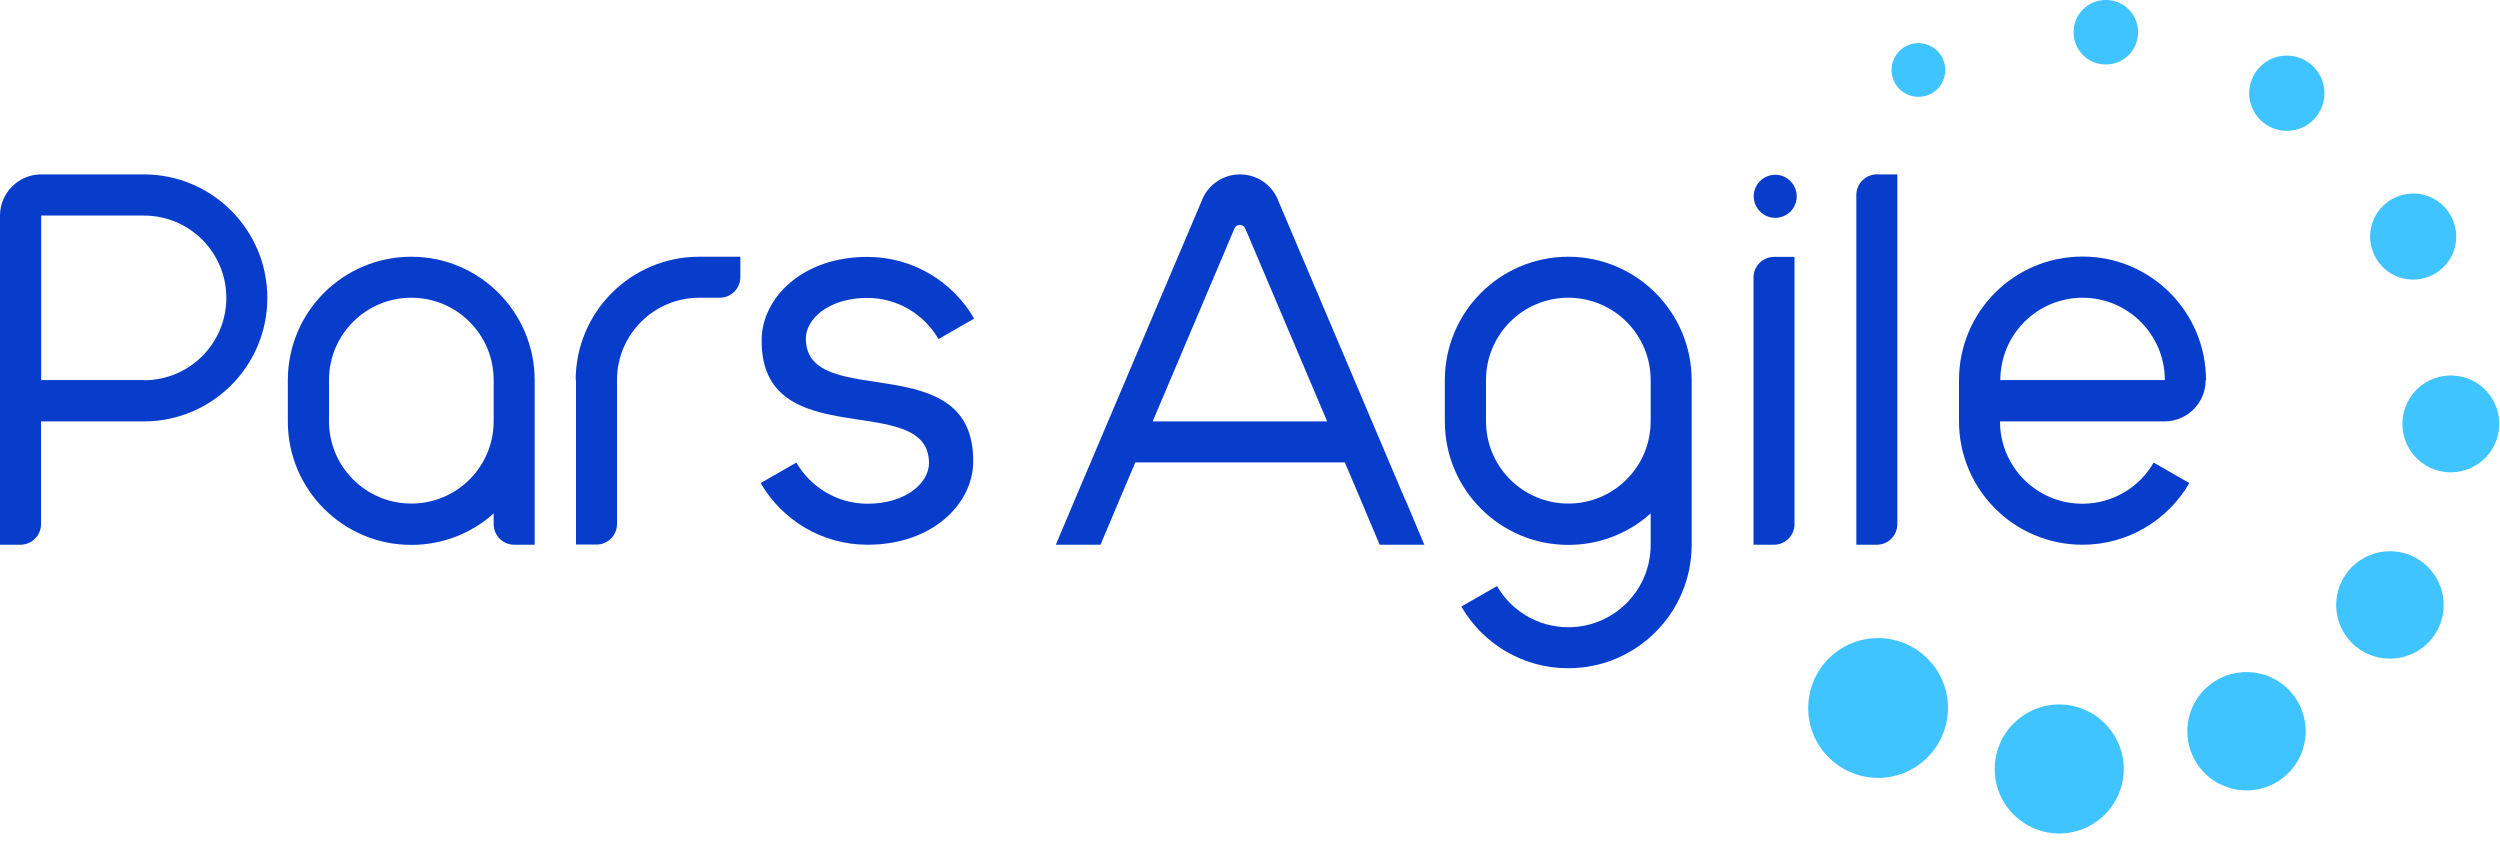
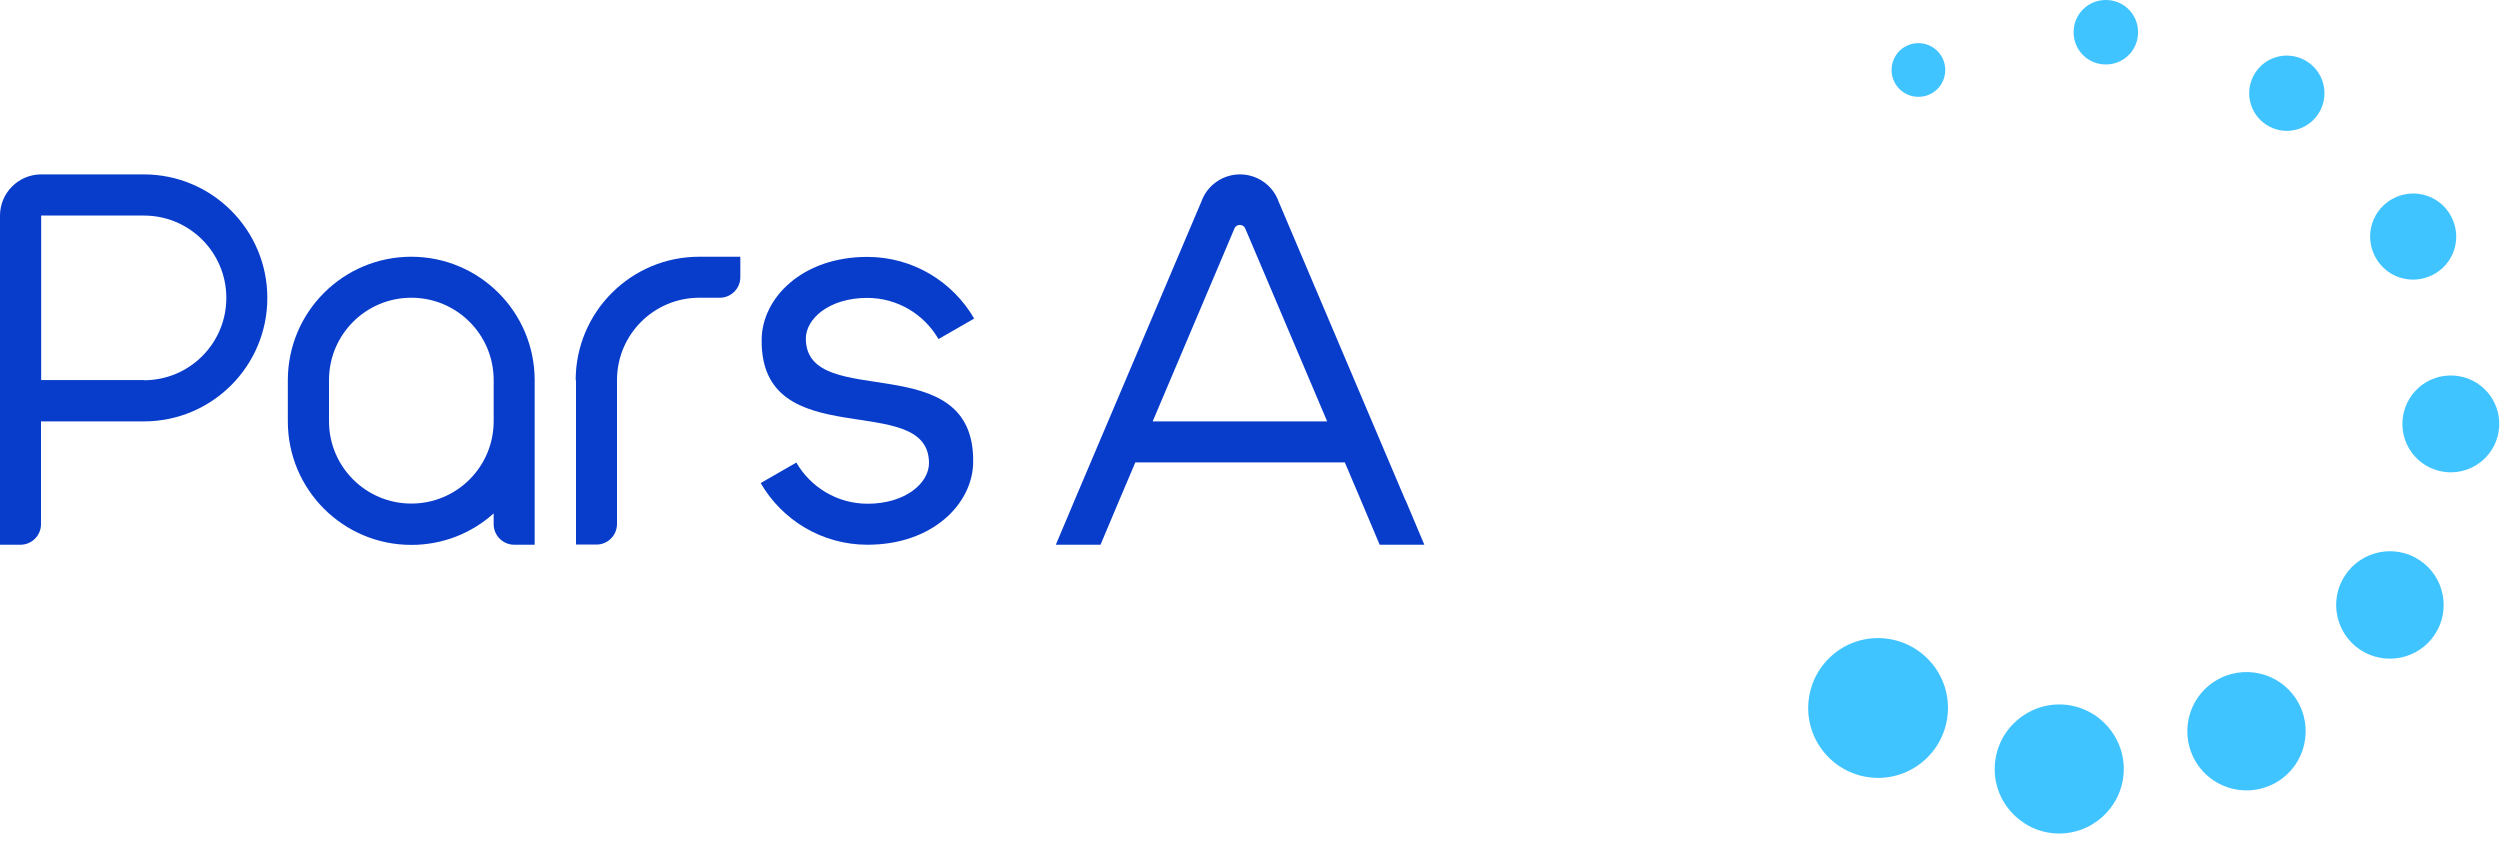
<svg xmlns="http://www.w3.org/2000/svg" width="150" height="51" viewBox="0 0 150 51" fill="none">
  <path d="M8.64 10.464H2.47C1.11 10.464 0 11.574 0 12.934V32.684H1.23C1.91 32.684 2.46 32.124 2.46 31.454V25.284H8.63C12.72 25.284 16.04 21.974 16.04 17.874C16.04 13.784 12.72 10.464 8.63 10.464H8.64ZM8.64 22.804H2.47V12.934H8.64C11.37 12.934 13.58 15.144 13.58 17.874C13.58 20.604 11.37 22.814 8.64 22.814V22.804Z" fill="#083DCC" />
  <path d="M24.68 15.404C20.59 15.404 17.27 18.714 17.27 22.814V25.284C17.27 29.374 20.58 32.694 24.68 32.694C26.58 32.694 28.31 31.984 29.62 30.804V31.454C29.62 32.134 30.18 32.684 30.85 32.684H32.08V22.814C32.08 18.724 28.77 15.404 24.67 15.404H24.68ZM29.62 25.274C29.62 28.004 27.41 30.214 24.68 30.214C21.95 30.214 19.74 28.004 19.74 25.274V22.804C19.74 20.074 21.95 17.864 24.68 17.864C27.41 17.864 29.62 20.074 29.62 22.804V25.274Z" fill="#083DCC" />
  <path d="M34.56 22.804V32.674H35.79C36.47 32.674 37.02 32.114 37.02 31.444V22.804C37.02 20.074 39.23 17.864 41.96 17.864H43.19C43.87 17.864 44.42 17.304 44.42 16.634V15.404H41.95C37.86 15.404 34.54 18.724 34.54 22.814L34.56 22.804Z" fill="#083DCC" />
  <path d="M52.03 17.874C53.86 17.874 55.45 18.864 56.31 20.344L58.45 19.114C57.17 16.904 54.78 15.414 52.04 15.414C48.12 15.414 45.73 17.884 45.7 20.354C45.59 27.394 55.68 23.354 55.74 27.754C55.76 28.984 54.32 30.224 52.06 30.224C50.23 30.224 48.64 29.234 47.78 27.754L45.64 28.984C46.92 31.194 49.31 32.684 52.05 32.684C55.97 32.684 58.36 30.214 58.39 27.744C58.5 20.704 48.41 24.744 48.35 20.344C48.33 19.114 49.77 17.874 52.03 17.874Z" fill="#083DCC" />
-   <path d="M111.38 11.704V32.684H112.61C113.29 32.684 113.84 32.124 113.84 31.454V10.464H112.61C111.93 10.464 111.38 11.024 111.38 11.694V11.704Z" fill="#083DCC" />
-   <path d="M107.23 10.704C106.64 10.304 105.83 10.474 105.44 11.064C105.04 11.654 105.21 12.454 105.8 12.854C106.39 13.254 107.2 13.084 107.59 12.494C107.98 11.904 107.82 11.104 107.23 10.704Z" fill="#083DCC" />
-   <path d="M132.36 22.804C132.36 18.714 129.05 15.394 124.95 15.394C120.85 15.394 117.54 18.704 117.54 22.804V25.274C117.54 29.364 120.85 32.684 124.95 32.684C127.69 32.684 130.08 31.194 131.36 28.984L129.22 27.754C128.37 29.234 126.77 30.224 124.94 30.224C122.21 30.224 120 28.014 120 25.284H129.87C131.23 25.284 132.34 24.174 132.34 22.814L132.36 22.804ZM124.95 17.864C127.68 17.864 129.89 20.074 129.89 22.804H120.02C120.02 20.074 122.23 17.864 124.96 17.864H124.95Z" fill="#083DCC" />
-   <path d="M105.21 16.654V32.684H106.44C107.12 32.684 107.67 32.124 107.67 31.454V15.414H106.44C105.76 15.414 105.21 15.974 105.21 16.644V16.654Z" fill="#083DCC" />
-   <path d="M94.1 15.404C90.01 15.404 86.69 18.714 86.69 22.814V25.284C86.69 29.374 90 32.694 94.1 32.694C96 32.694 97.73 31.984 99.04 30.804V32.694C99.04 35.424 96.83 37.634 94.1 37.634C92.27 37.634 90.68 36.644 89.82 35.164L87.68 36.394C88.96 38.604 91.35 40.094 94.09 40.094C98.18 40.094 101.5 36.784 101.5 32.684V22.814C101.5 18.724 98.18 15.404 94.09 15.404H94.1ZM99.04 25.274C99.04 28.004 96.83 30.214 94.1 30.214C91.37 30.214 89.16 28.004 89.16 25.274V22.804C89.16 20.074 91.37 17.864 94.1 17.864C96.83 17.864 99.04 20.074 99.04 22.804V25.274Z" fill="#083DCC" />
  <path d="M84.32 30.004L76.67 11.984V11.964L76.66 11.944C76.28 11.074 75.41 10.464 74.4 10.464C73.39 10.464 72.52 11.074 72.14 11.944V11.964L72.13 11.984L64.48 30.004L63.35 32.684H66.03L67.16 30.004L68.12 27.744H80.69L81.65 30.004L82.78 32.684H85.46L84.33 30.004H84.32ZM69.16 25.284L73.43 15.214L74.06 13.724V13.694H74.07C74.13 13.574 74.25 13.494 74.39 13.494C74.53 13.494 74.65 13.574 74.71 13.694V13.724H74.72L75.07 14.544L79.63 25.284H69.16Z" fill="#083DCC" />
  <path fill-rule="evenodd" clip-rule="evenodd" d="M126.47 0.004C125.4 -0.066 124.48 0.744 124.42 1.814C124.35 2.884 125.16 3.804 126.23 3.864C127.3 3.934 128.22 3.124 128.28 2.054C128.35 0.984 127.54 0.064 126.47 0.004ZM138.46 3.714C137.42 3.024 136.02 3.304 135.33 4.344C134.64 5.384 134.92 6.784 135.96 7.474C137 8.164 138.4 7.884 139.09 6.844C139.78 5.804 139.5 4.404 138.46 3.714ZM147.1 13.044C146.47 11.764 144.92 11.244 143.64 11.884C142.36 12.524 141.84 14.064 142.48 15.344C143.11 16.624 144.66 17.144 145.94 16.504C147.22 15.874 147.74 14.324 147.1 13.044ZM149.95 25.614C150.05 24.014 148.84 22.634 147.23 22.534C145.63 22.434 144.25 23.644 144.15 25.254C144.05 26.854 145.26 28.234 146.87 28.334C148.47 28.434 149.85 27.214 149.95 25.614ZM146.08 38.084C147.07 36.604 146.66 34.594 145.18 33.614C143.7 32.624 141.69 33.034 140.71 34.514C139.72 35.994 140.13 38.004 141.61 38.984C143.09 39.964 145.1 39.564 146.08 38.084ZM136.37 47.054C138.13 46.184 138.84 44.054 137.97 42.294C137.1 40.534 134.97 39.824 133.21 40.694C131.45 41.564 130.74 43.694 131.61 45.454C132.48 47.214 134.61 47.924 136.37 47.054ZM123.31 50.004C125.44 50.134 127.28 48.514 127.42 46.384C127.55 44.254 125.93 42.414 123.8 42.274C121.67 42.144 119.83 43.764 119.69 45.894C119.55 48.024 121.18 49.864 123.31 50.004ZM112.42 46.664C114.73 46.814 116.72 45.054 116.87 42.744C117.02 40.434 115.26 38.444 112.95 38.294C110.64 38.144 108.65 39.904 108.5 42.214C108.35 44.524 110.11 46.514 112.42 46.664ZM114.39 2.754C113.59 3.154 113.27 4.114 113.66 4.914C114.06 5.714 115.02 6.034 115.82 5.644C116.62 5.254 116.94 4.284 116.55 3.484C116.15 2.684 115.19 2.364 114.39 2.754Z" fill="#40C4FF" />
</svg>